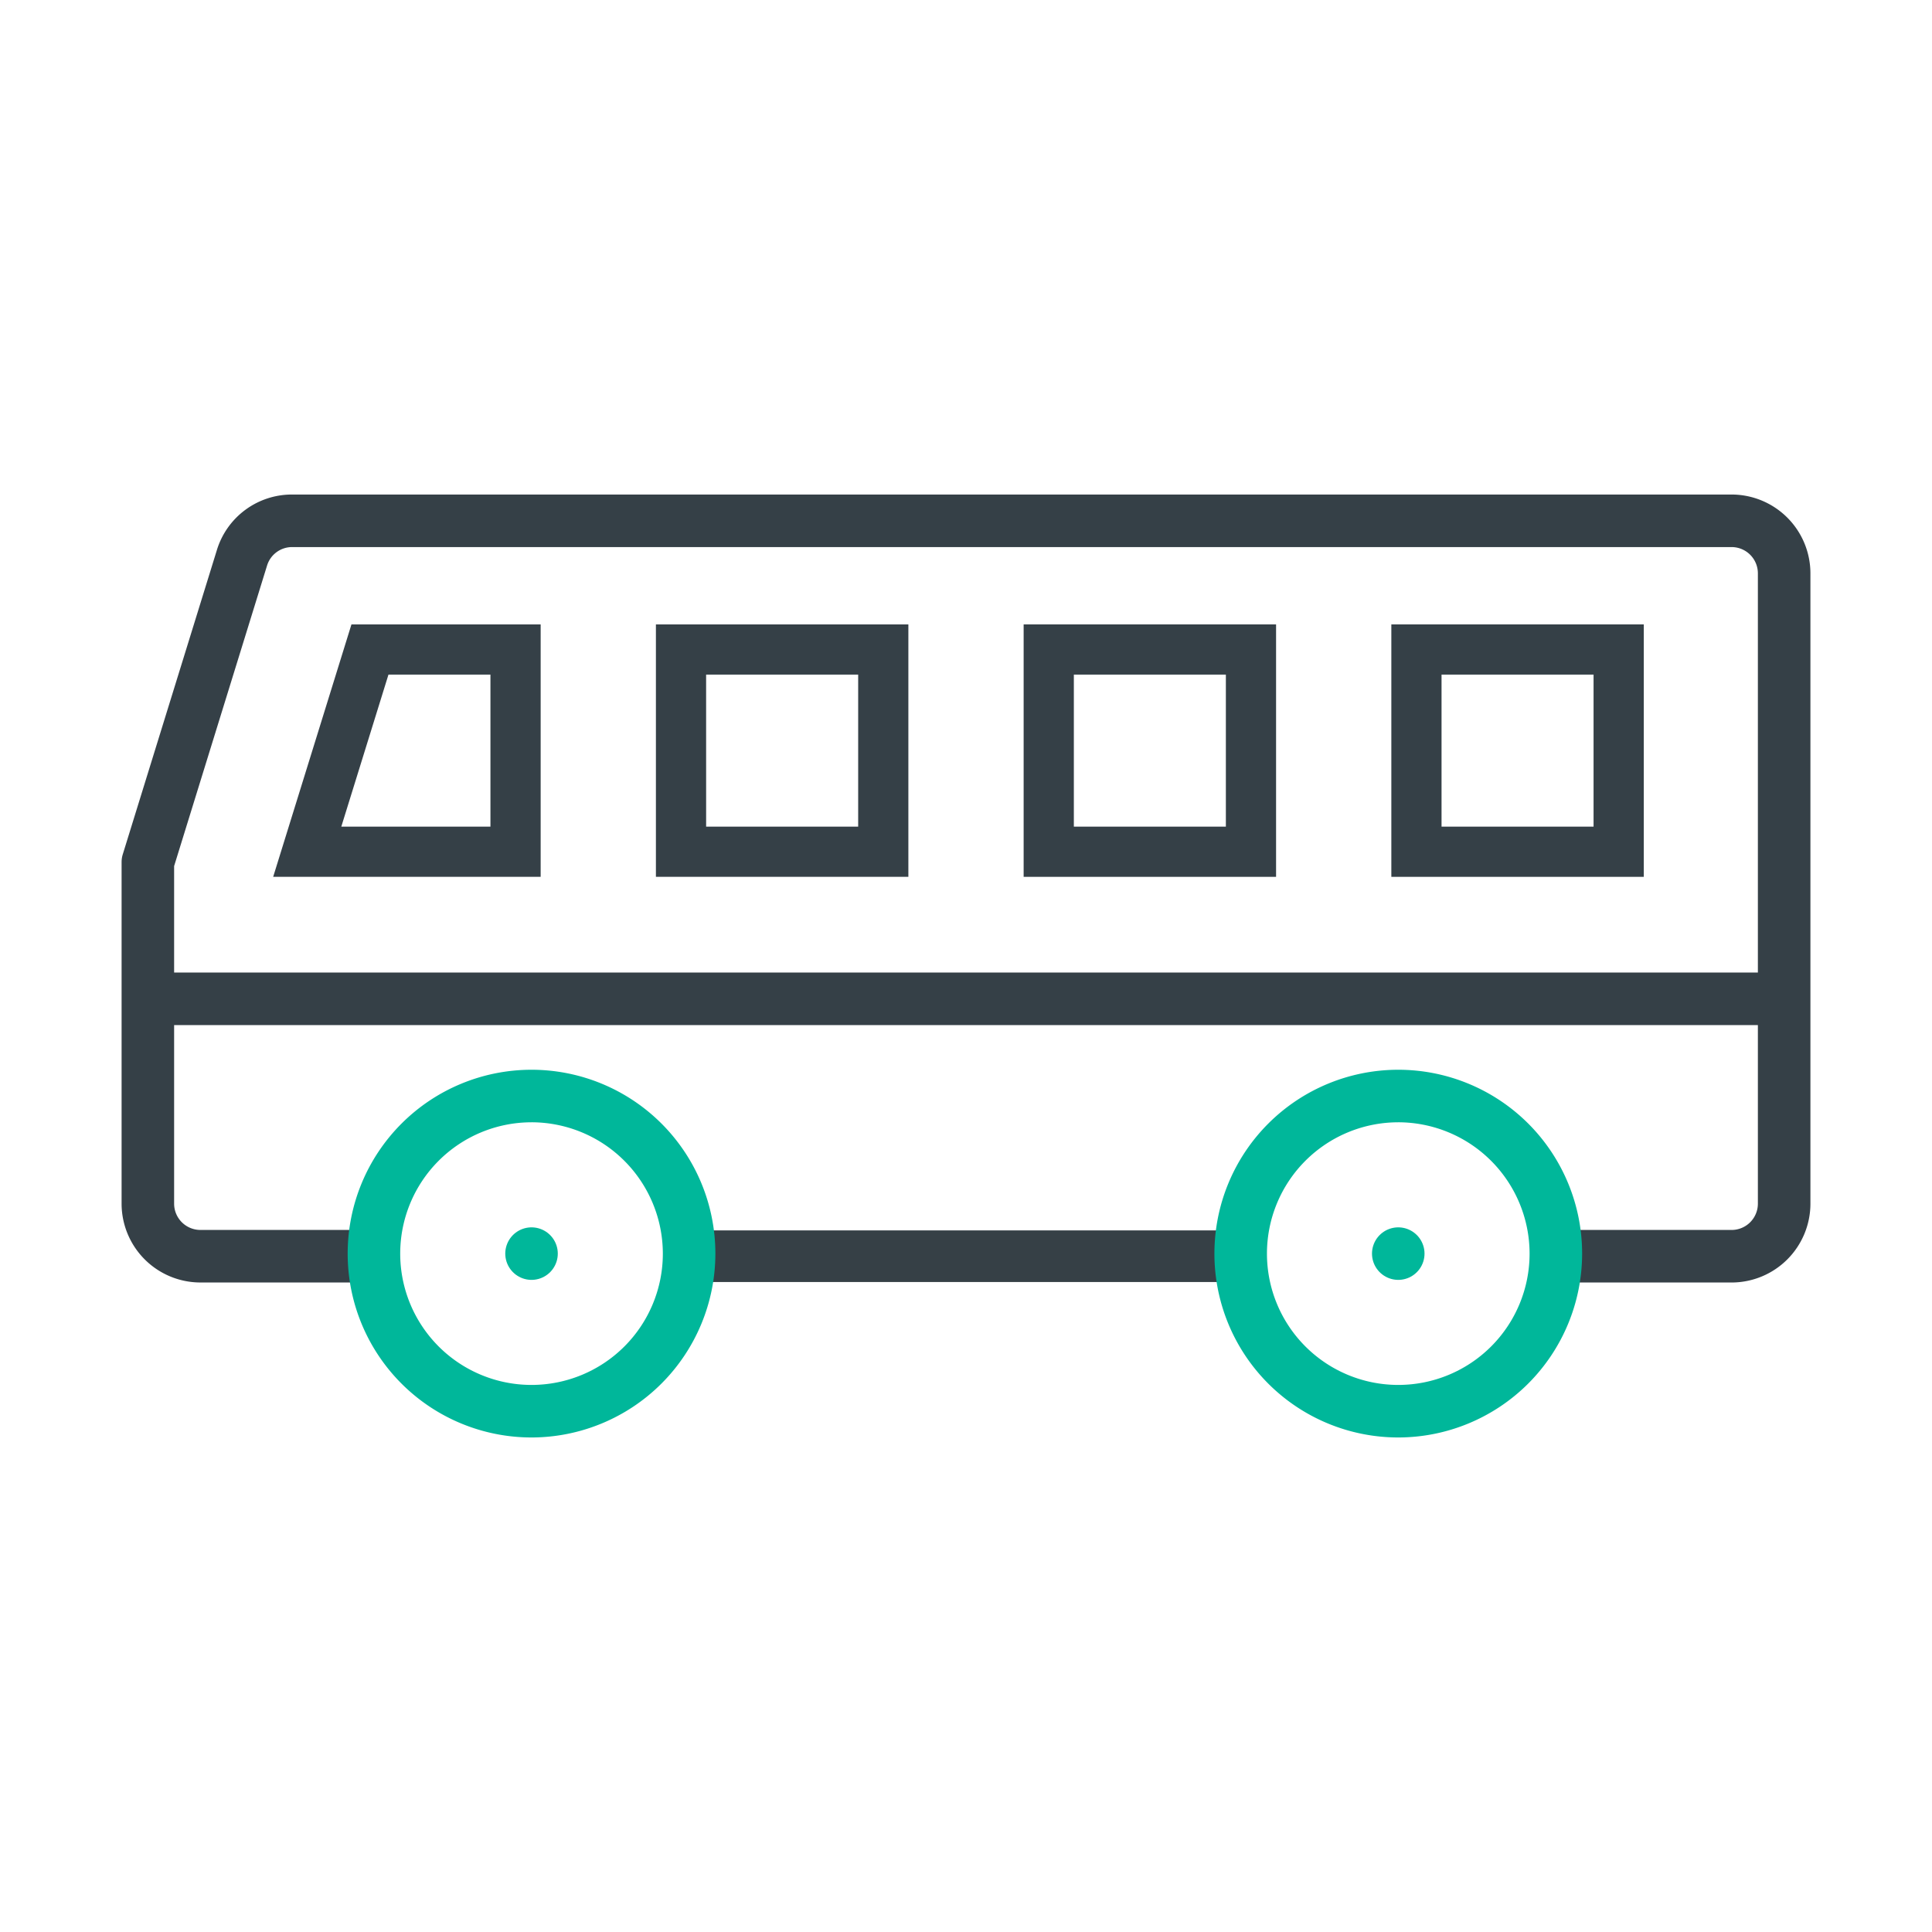
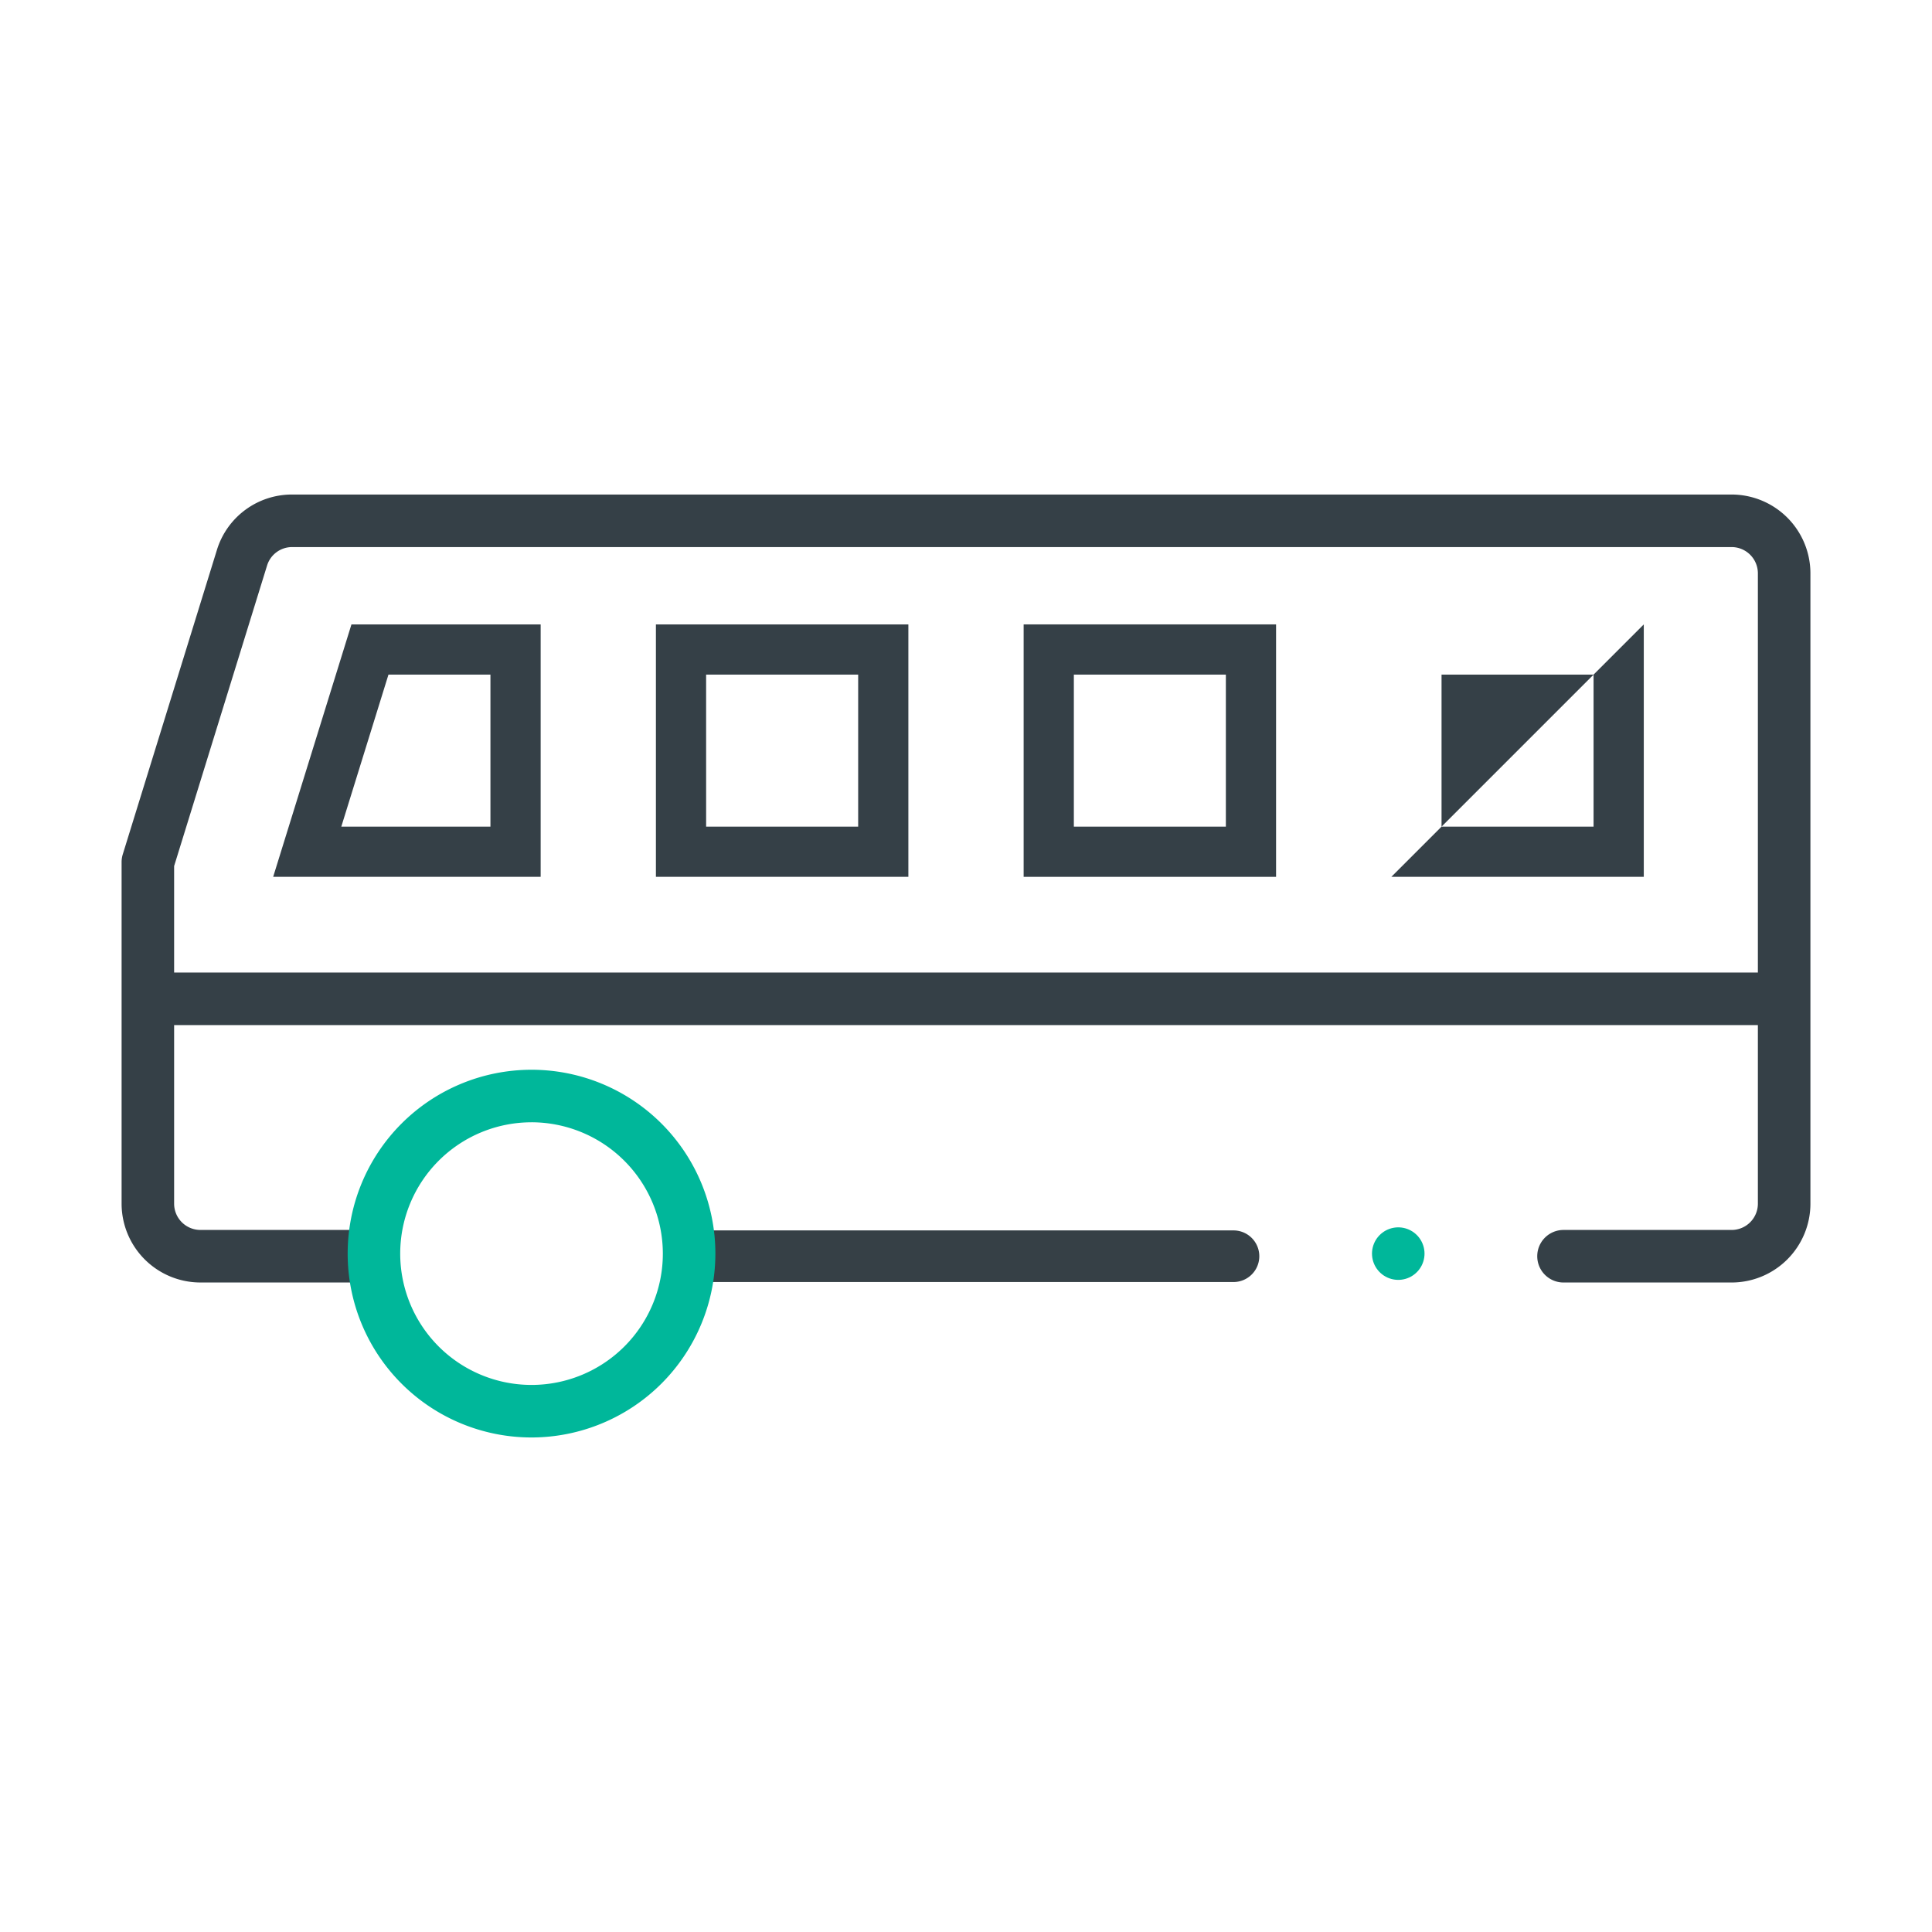
<svg xmlns="http://www.w3.org/2000/svg" id="Layer_1" data-name="Layer 1" width="128" height="128" viewBox="0 0 128 128">
  <defs>
    <style>.cls-1{fill:#354047;}.cls-2{fill:#364046;}.cls-3{fill:#00b79a;}.cls-4{fill:none;stroke:#00b79a;stroke-linecap:round;stroke-linejoin:round;stroke-width:3.48px;}</style>
  </defs>
  <path class="cls-1" d="M114.724,32.764H19.356a5.196,5.196,0,0,0-4.987,3.678l-6.235,20.16a1.732,1.732,0,0,0-.078.514V79.748a5.226,5.226,0,0,0,5.221,5.22H24.413a1.74,1.74,0,0,0,0-3.481H13.276a1.742,1.742,0,0,1-1.74-1.74V67.915H116.464V79.748a1.742,1.742,0,0,1-1.74,1.74H103.587a1.74,1.74,0,1,0,0,3.481H114.724a5.226,5.226,0,0,0,5.221-5.22V37.985A5.226,5.226,0,0,0,114.724,32.764ZM11.536,64.434V57.38l6.157-19.909a1.733,1.733,0,0,1,1.663-1.226H114.724a1.742,1.742,0,0,1,1.74,1.74v26.45Z" />
  <path class="cls-1" d="M18.098,58.093H35.82V41.368H23.285ZM32.493,44.694V54.767H22.612l3.125-10.073Z" />
  <path class="cls-1" d="M43.456,58.093H60.182V41.368H43.456Zm3.326-13.399H56.856V54.767H46.783Z" />
  <path class="cls-1" d="M67.819,58.093H84.543V41.368H67.819Zm3.326-13.399H81.217V54.767H71.145Z" />
-   <path class="cls-1" d="M92.18,58.093h16.725V41.368H92.18Zm3.326-13.399h10.072V54.767H95.506Z" />
+   <path class="cls-1" d="M92.18,58.093h16.725V41.368Zm3.326-13.399h10.072V54.767H95.506Z" />
  <path class="cls-2" d="M81.722,84.938H46.446a1.71,1.71,0,1,1,0-3.42H81.722a1.71,1.71,0,1,1,0,3.42Z" />
  <path class="cls-3" d="M35.214,95.236A12.181,12.181,0,1,1,47.396,83.055,12.194,12.194,0,0,1,35.214,95.236Zm0-20.881a8.7,8.7,0,1,0,8.701,8.701A8.71,8.71,0,0,0,35.214,74.354Z" />
-   <path class="cls-3" d="M92.638,95.236A12.181,12.181,0,1,1,104.82,83.055,12.194,12.194,0,0,1,92.638,95.236Zm0-20.881a8.7,8.7,0,1,0,8.701,8.701A8.71,8.71,0,0,0,92.638,74.354Z" />
-   <line class="cls-4" x1="35.215" y1="83.055" x2="35.215" y2="83.055" />
  <line class="cls-4" x1="92.638" y1="83.055" x2="92.638" y2="83.055" />
</svg>